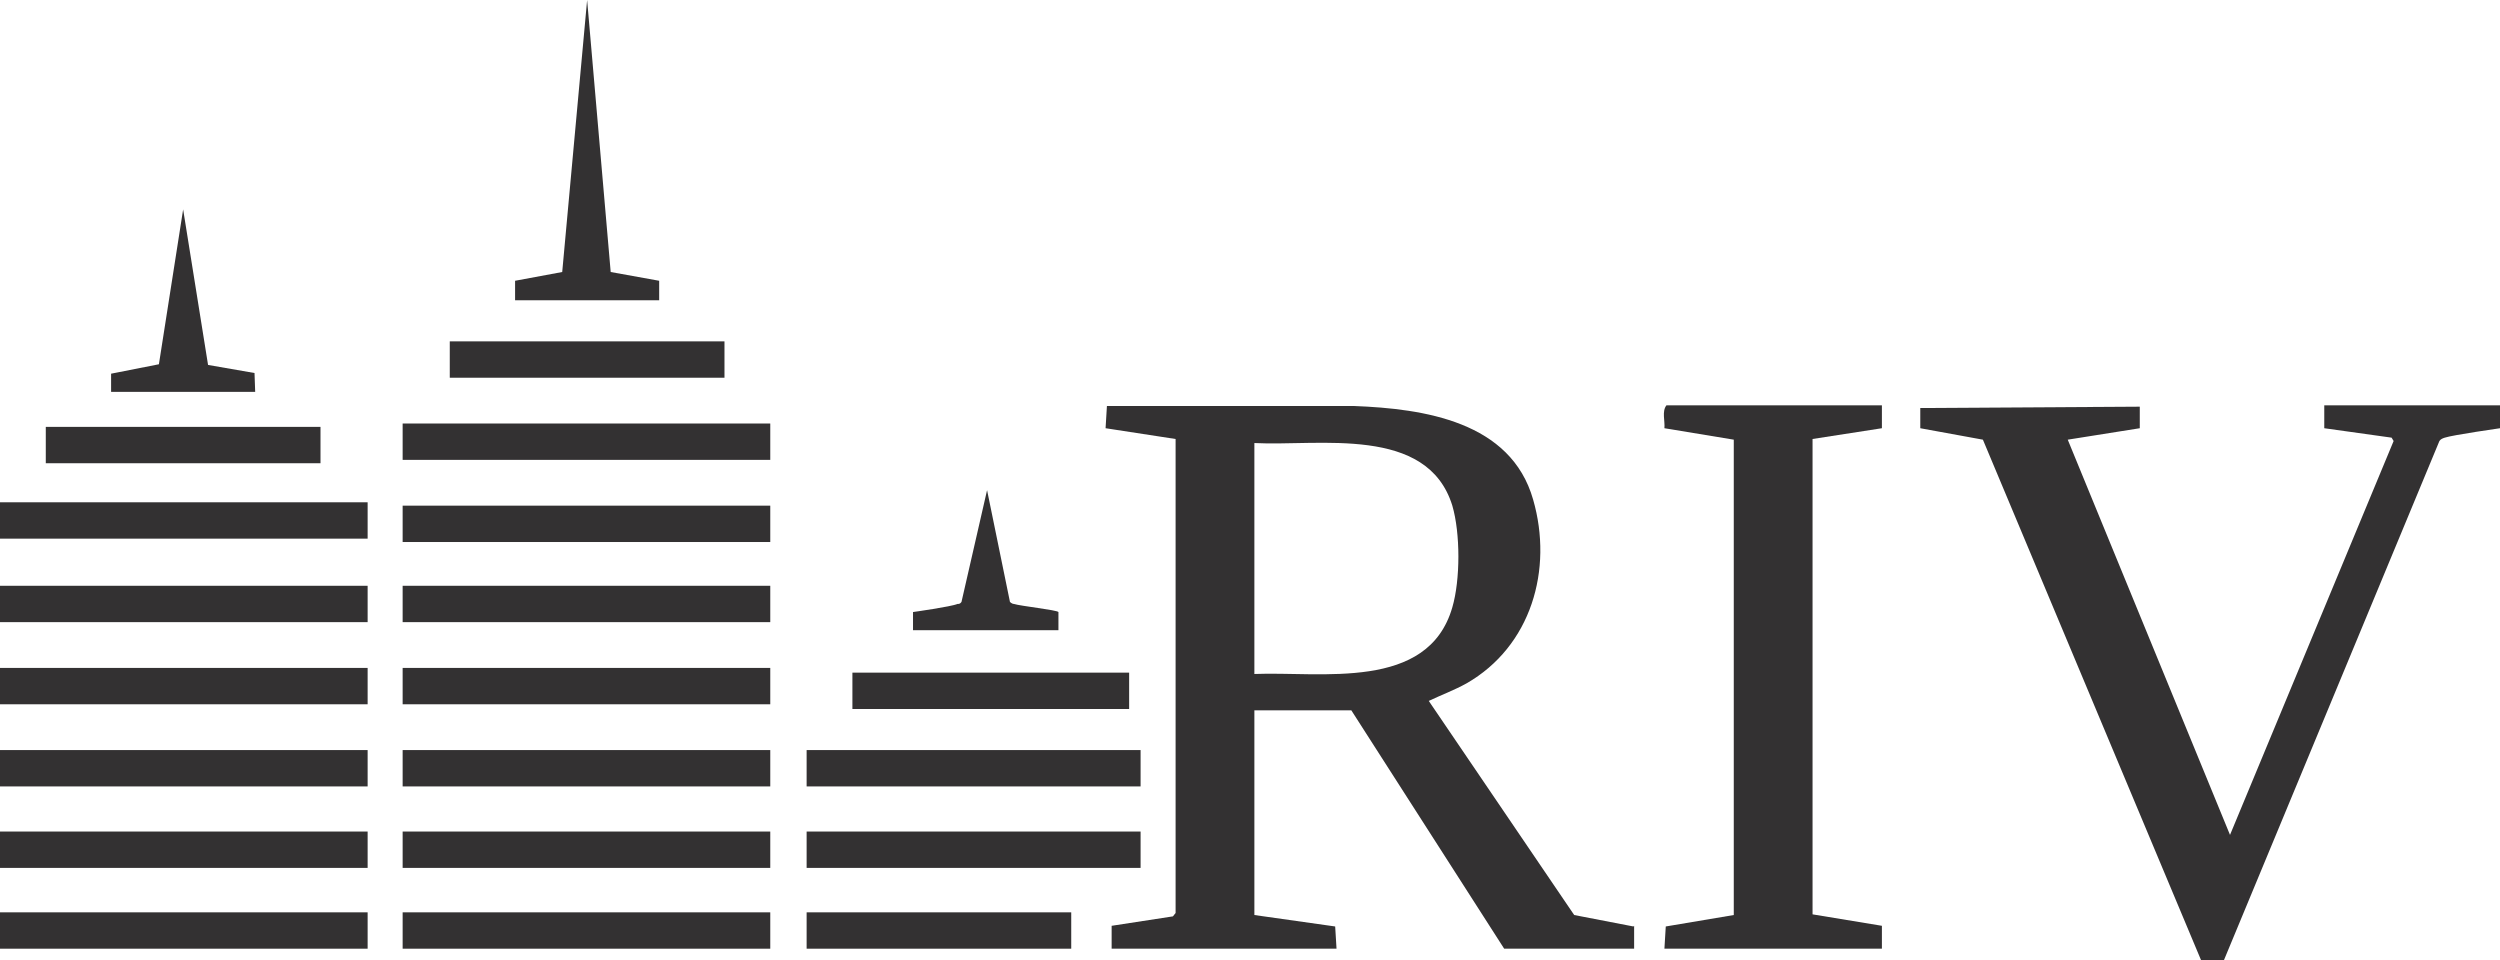
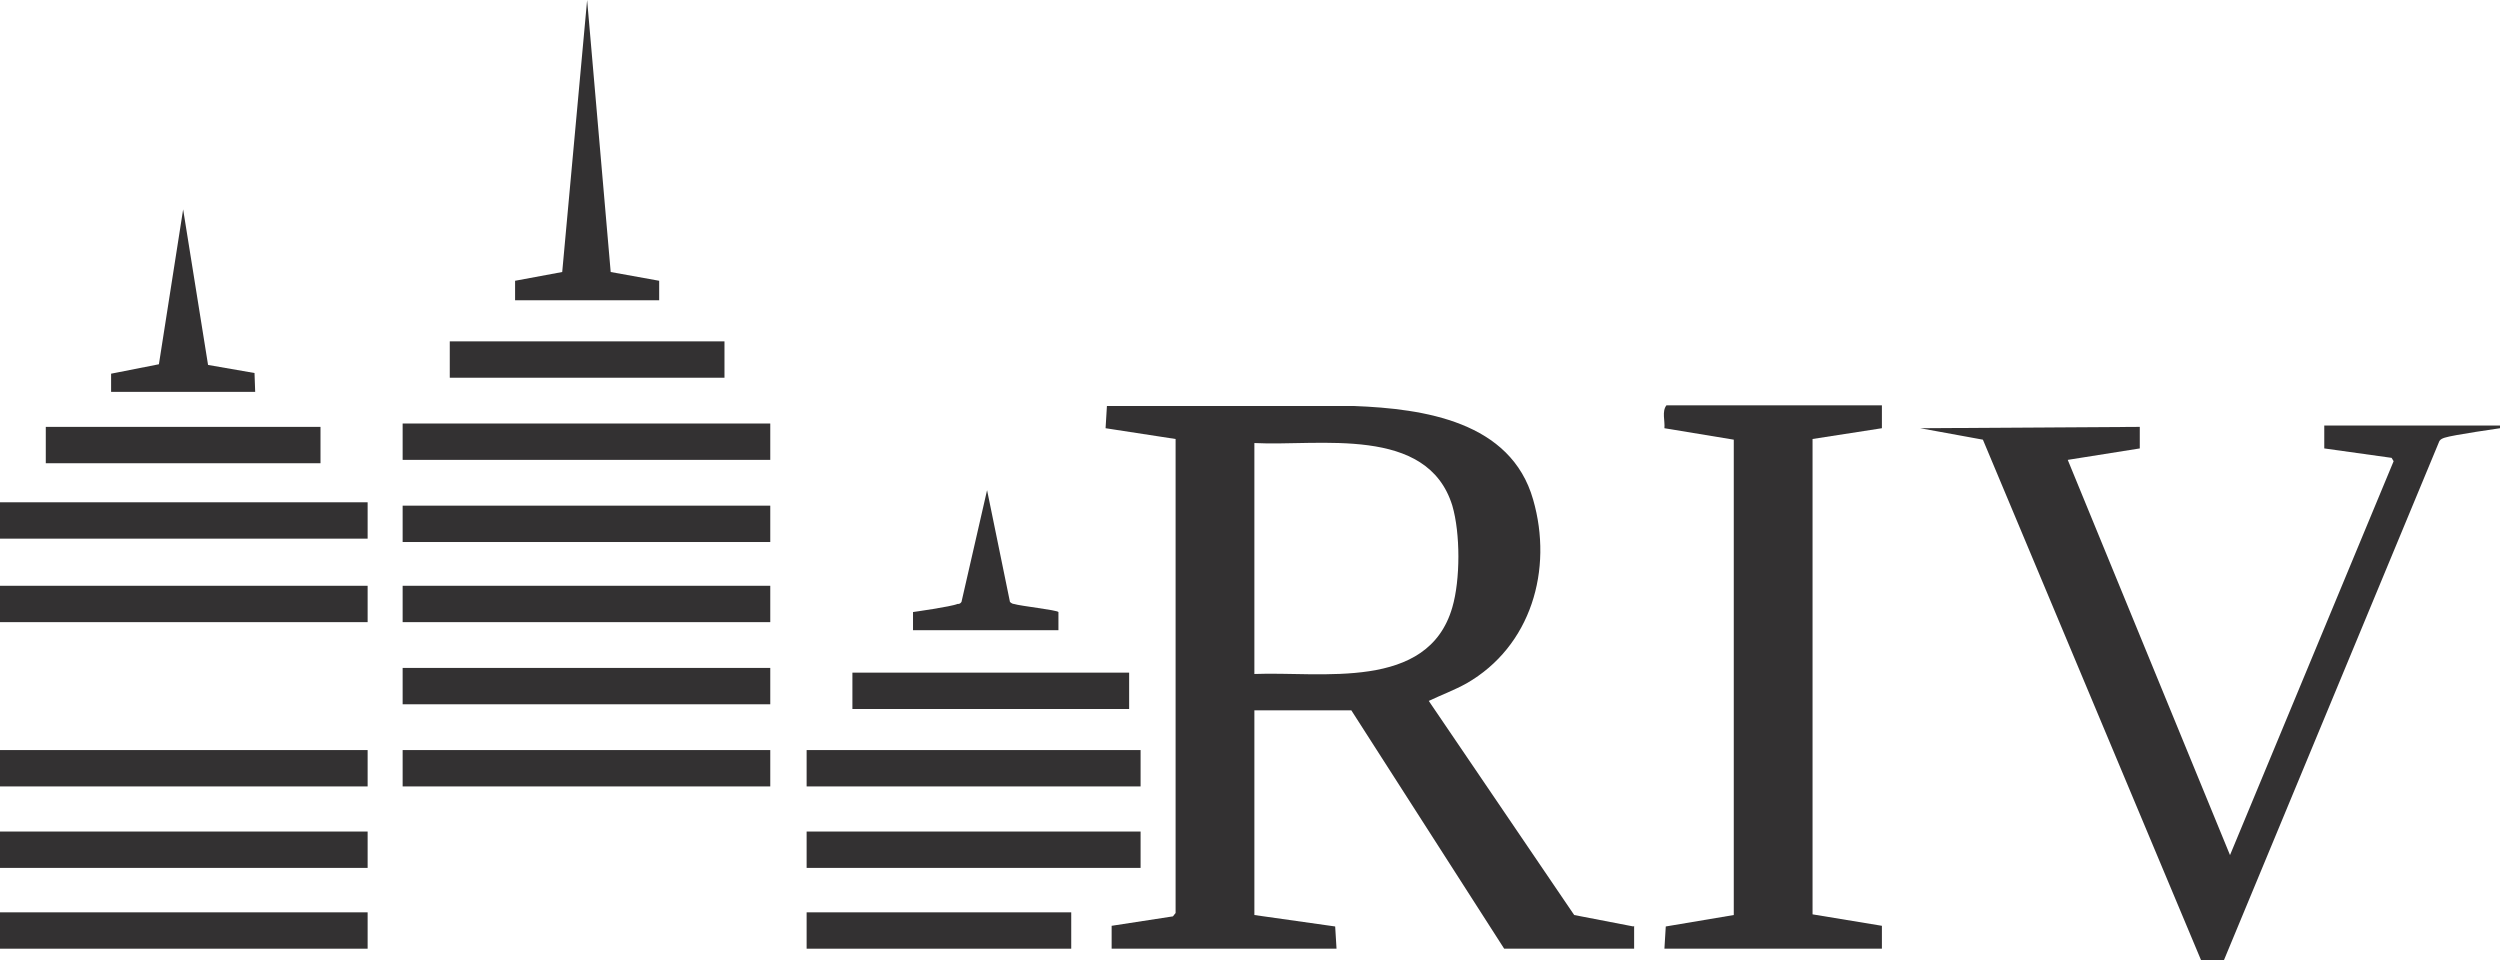
<svg xmlns="http://www.w3.org/2000/svg" id="Layer_2" data-name="Layer 2" viewBox="0 0 37.13 14.26">
  <defs>
    <style>      .cls-1 {        fill: #333132;      }    </style>
  </defs>
  <g id="Sessoes">
    <g>
      <path class="cls-1" d="M24.27,13.75v.34h-1.93l-2.27-3.54h-1.44v3.04l1.2.17.02.33h-3.34v-.34l.91-.14.04-.05v-7.04s-1.04-.16-1.04-.16l.02-.33h3.67c1.04.04,2.33.23,2.66,1.39.3,1.04-.03,2.18-.99,2.73-.18.1-.37.17-.56.26l2.16,3.18.88.17ZM18.63,10.01c.99-.04,2.58.26,2.94-.99.12-.41.12-1.1,0-1.51-.37-1.2-1.98-.88-2.94-.93v3.43Z" />
-       <path class="cls-1" d="M37.13,6.36s-.7.1-.82.14c-.03.01-.06.02-.08.05l-3.2,7.71h-.34s-3.24-7.73-3.24-7.73l-.93-.17v-.3s3.26-.02,3.26-.02v.32s-1.07.17-1.07.17l2.41,5.87,2.43-5.85-.03-.05-1-.14v-.34h2.62v.34Z" />
+       <path class="cls-1" d="M37.13,6.36s-.7.1-.82.14c-.03.01-.06.02-.08.05l-3.2,7.71h-.34s-3.24-7.73-3.24-7.73l-.93-.17s3.26-.02,3.26-.02v.32s-1.07.17-1.07.17l2.41,5.87,2.43-5.85-.03-.05-1-.14v-.34h2.62v.34Z" />
      <path class="cls-1" d="M27.95,6.02v.34l-1.03.16v7.06s1.03.17,1.03.17v.34h-3.23l.02-.33,1.01-.17v-7.06s-1.03-.17-1.03-.17c.01-.11-.04-.25.03-.34h3.19Z" />
      <rect class="cls-1" y="11.14" width="5.46" height=".54" />
      <rect class="cls-1" x="5.98" y="11.14" width="5.46" height=".54" />
-       <rect class="cls-1" x="5.98" y="13.55" width="5.46" height=".54" />
      <rect class="cls-1" x="5.98" y="6.29" width="5.46" height=".54" />
      <rect class="cls-1" y="12.35" width="5.46" height=".54" />
-       <rect class="cls-1" x="5.98" y="12.35" width="5.46" height=".54" />
      <rect class="cls-1" y="7.46" width="5.46" height=".54" />
      <rect class="cls-1" x="5.98" y="7.51" width="5.46" height=".54" />
      <rect class="cls-1" y="8.7" width="5.46" height=".54" />
      <rect class="cls-1" x="5.98" y="8.7" width="5.46" height=".54" />
-       <rect class="cls-1" y="9.92" width="5.46" height=".54" />
      <rect class="cls-1" x="5.98" y="9.92" width="5.46" height=".54" />
      <rect class="cls-1" y="13.55" width="5.46" height=".54" />
      <rect class="cls-1" x="11.98" y="11.14" width="4.96" height=".54" />
      <rect class="cls-1" x="11.98" y="12.35" width="4.96" height=".54" />
      <polygon class="cls-1" points="7.65 4.46 7.65 4.17 8.35 4.04 8.72 0 9.07 4.04 9.79 4.17 9.79 4.46 7.65 4.46" />
      <rect class="cls-1" x="12.66" y="9.99" width="4.11" height=".54" />
      <rect class="cls-1" x="6.68" y="5.07" width="4.08" height=".54" />
      <rect class="cls-1" x=".68" y="6.34" width="4.08" height=".54" />
      <rect class="cls-1" x="11.98" y="13.55" width="3.93" height=".54" />
      <polygon class="cls-1" points="1.65 5.82 1.65 5.55 2.36 5.41 2.72 3.11 3.09 5.42 3.78 5.54 3.79 5.82 1.65 5.82" />
      <path class="cls-1" d="M13.56,9.36v-.27s.57-.08.66-.12c.02,0,.04,0,.06-.03l.38-1.66.34,1.66s.03.03.06.03c.09.03.64.09.66.12v.27s-2.16,0-2.16,0Z" />
    </g>
  </g>
</svg>